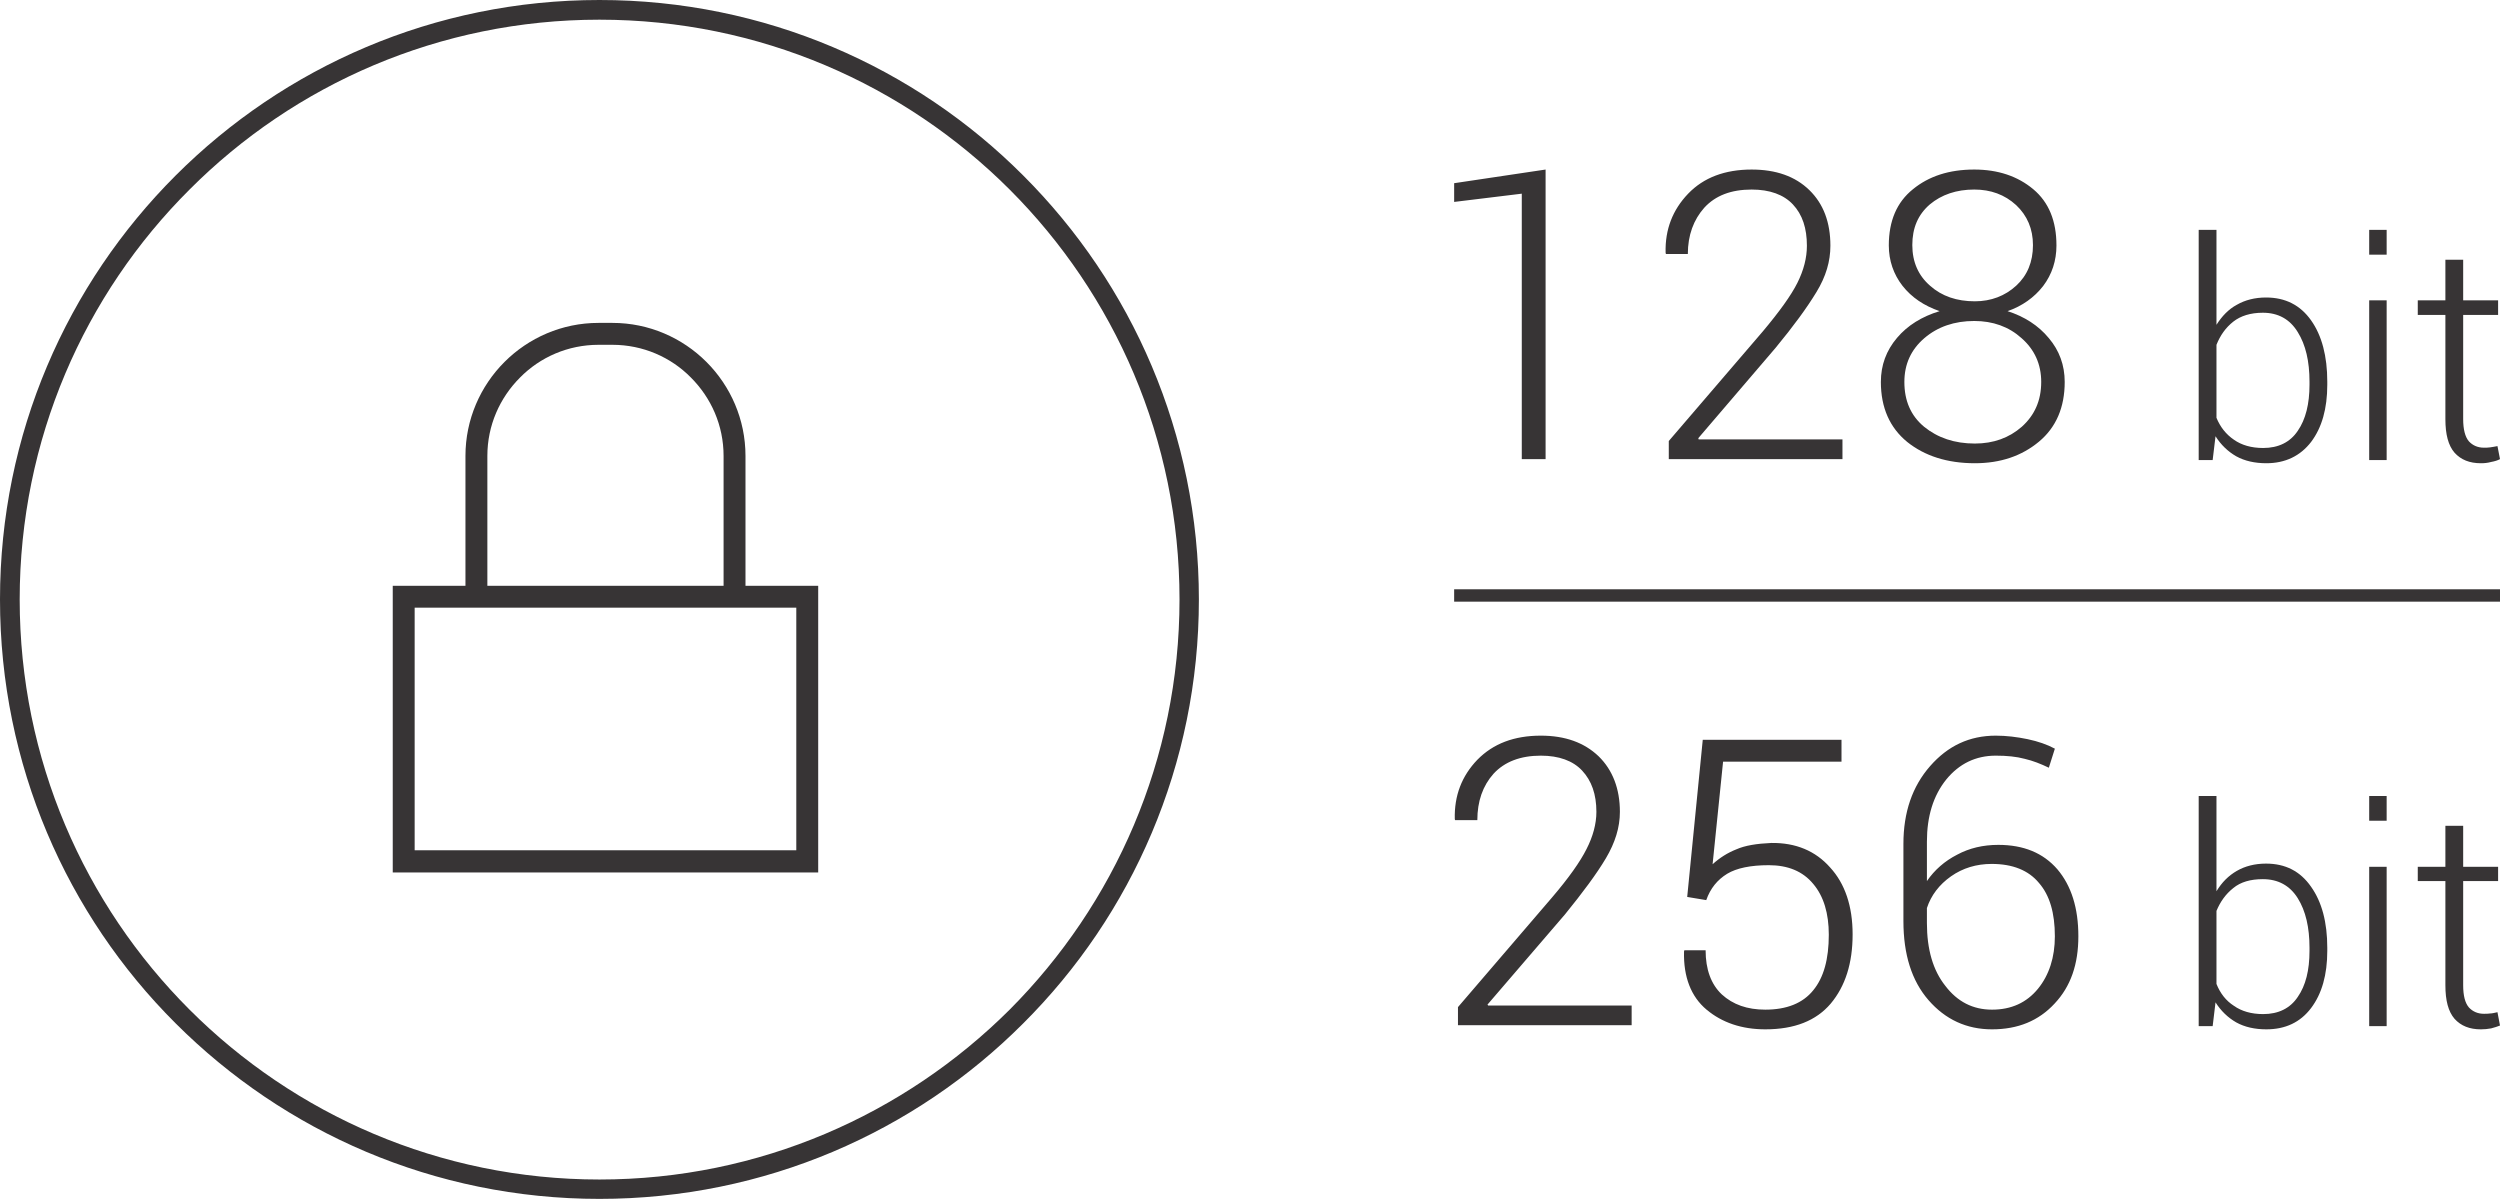
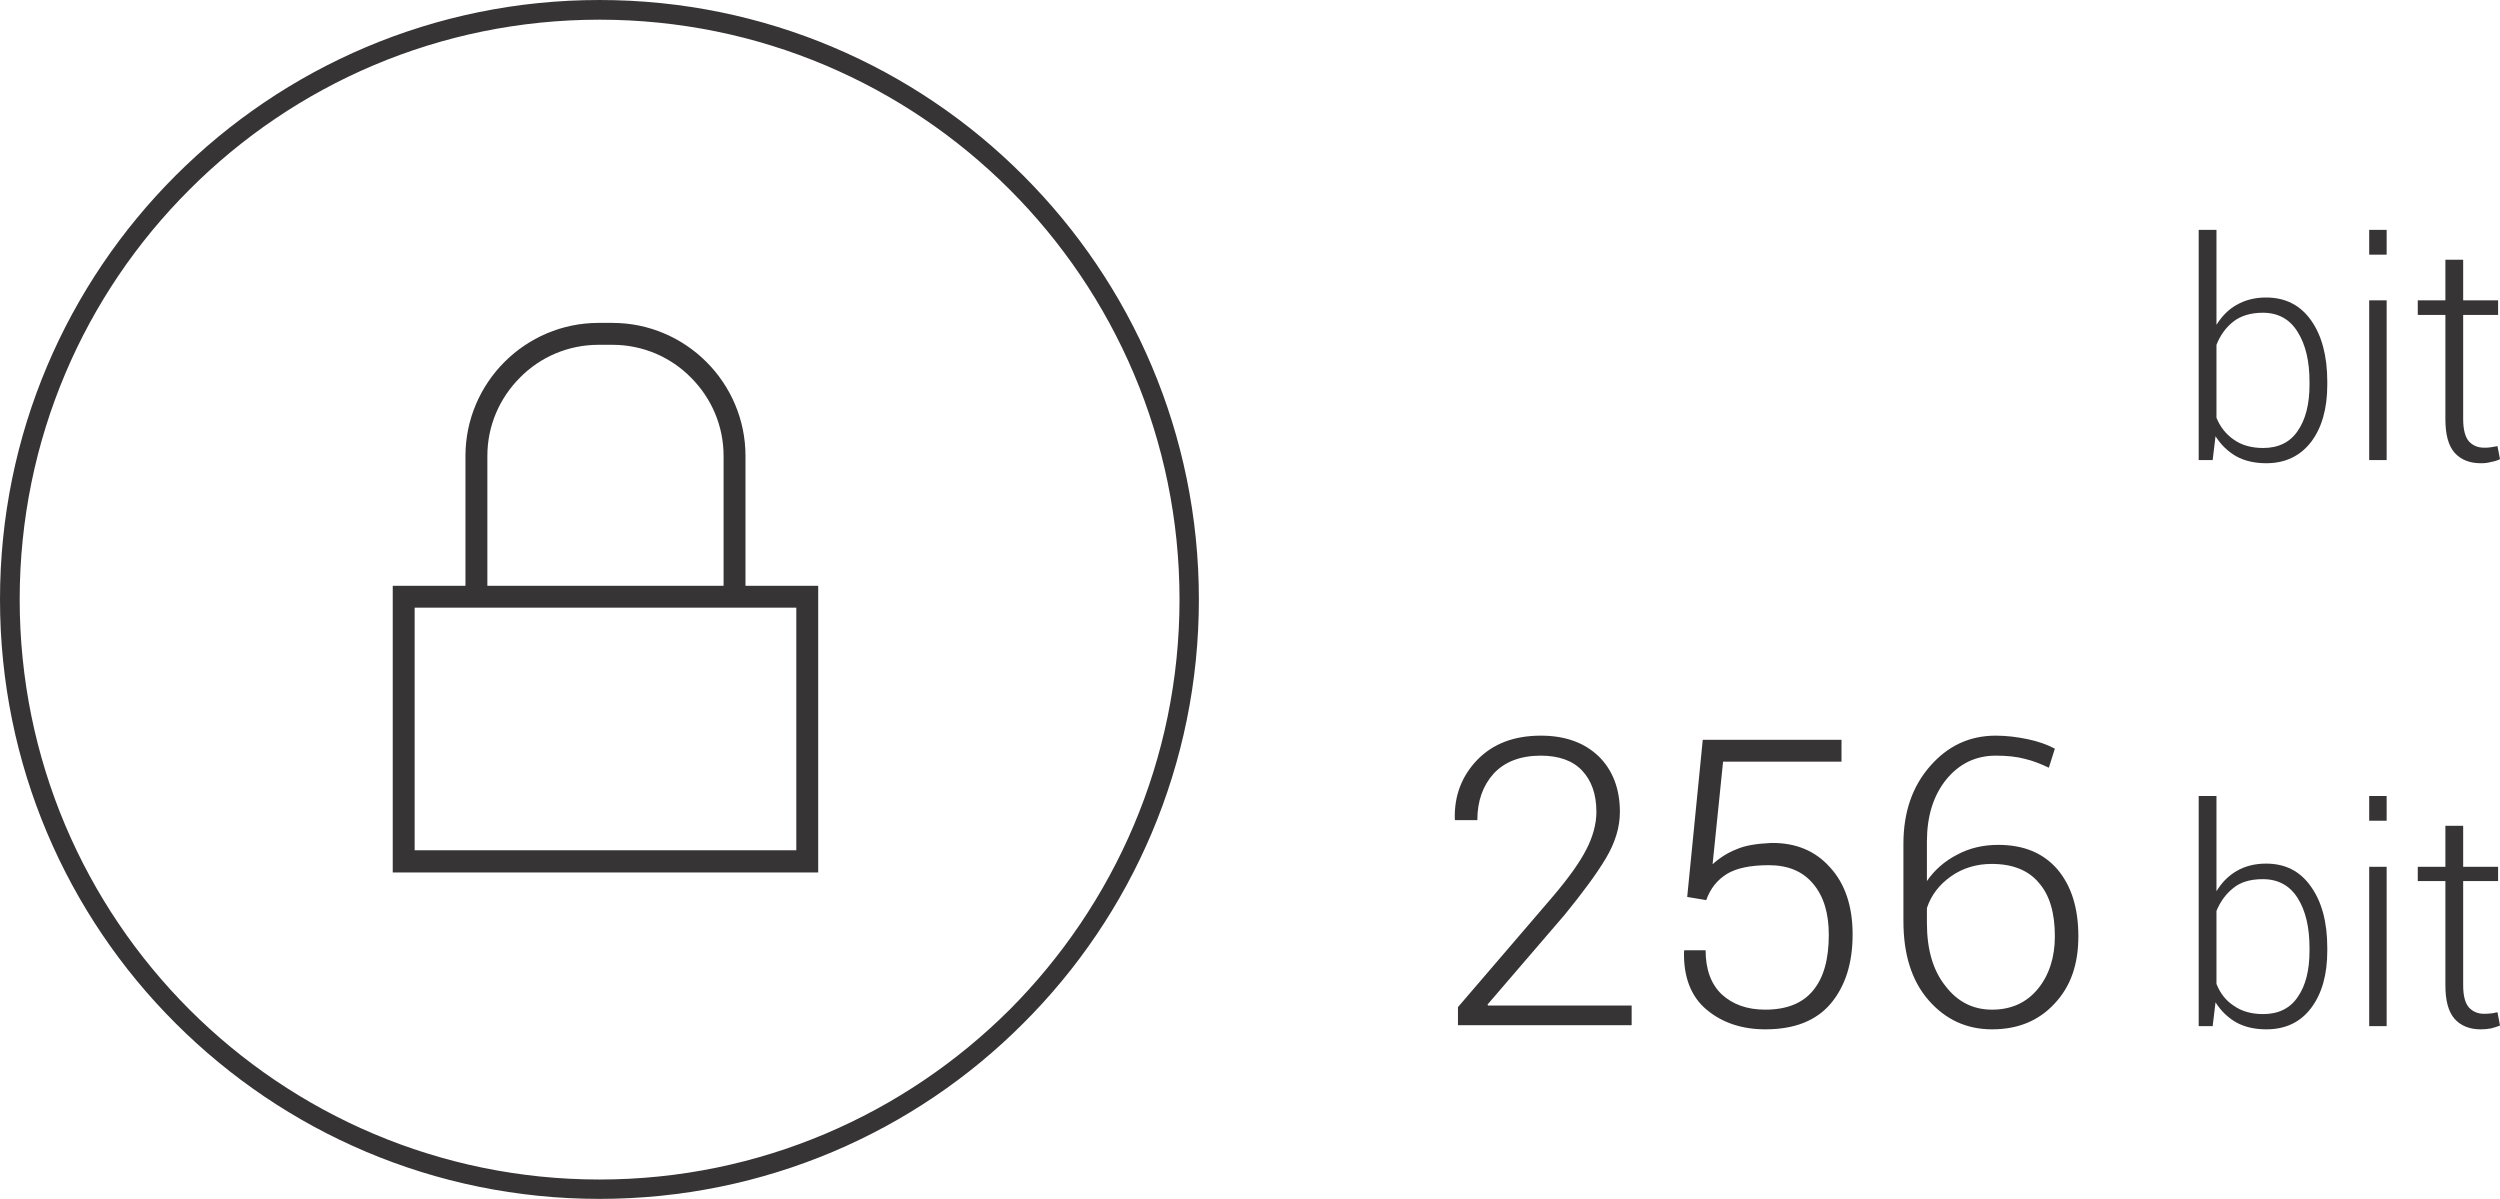
<svg xmlns="http://www.w3.org/2000/svg" xml:space="preserve" width="100%" height="100%" version="1.1" style="shape-rendering:geometricPrecision; text-rendering:geometricPrecision; image-rendering:optimizeQuality; fill-rule:evenodd; clip-rule:evenodd" viewBox="0 0 7874 3776">
  <defs>
    <style type="text/css">
   
    .fil1 {fill:#373435}
    .fil0 {fill:#373435;fill-rule:nonzero}
   
  </style>
  </defs>
  <g id="Layer_x0020_1">
    <g id="_480996622448">
      <g>
        <path class="fil0" d="M1888 0c521,0 994,211 1335,553 342,342 553,814 553,1335 0,521 -211,994 -553,1335 -341,342 -814,553 -1335,553 -521,0 -993,-211 -1335,-553 -342,-341 -553,-814 -553,-1335 0,-521 211,-993 553,-1335 342,-342 814,-553 1335,-553zm1292 597c-331,-331 -788,-535 -1292,-535 -504,0 -961,204 -1291,535 -331,330 -535,787 -535,1291 0,504 204,961 535,1292 330,330 787,535 1291,535 504,0 961,-205 1292,-535 330,-331 535,-788 535,-1292 0,-504 -205,-961 -535,-1291z" />
        <path class="fil0" d="M1271 1845l195 0 0 -409c0,-115 47,-220 123,-296 76,-76 181,-123 296,-123l44 0c115,0 220,47 296,123 76,76 123,181 123,296l0 409 195 0 34 0 0 35 0 833 0 35 -34 0 -1272 0 -34 0 0 -35 0 -833 0 -35 34 0zm264 0l744 0 0 -409c0,-96 -39,-183 -103,-247 -63,-64 -151,-103 -247,-103l-44 0c-96,0 -184,39 -247,103 -64,64 -103,151 -103,247l0 409zm973 69l-1202 0 0 764 1202 0 0 -764z" />
      </g>
      <g>
-         <path class="fil1" d="M4868 1446l-75 0 0 -836 -213 26 0 -59 288 -43 0 912zm935 0l-547 0 0 -57 296 -345c52,-62 89,-113 109,-153 20,-40 30,-79 30,-117 0,-55 -14,-98 -44,-130 -29,-31 -73,-47 -130,-47 -65,0 -114,19 -149,57 -34,38 -52,87 -52,146l-69 0 -1 -4c-2,-73 22,-135 71,-186 49,-51 116,-76 200,-76 76,0 137,21 182,65 44,43 66,101 66,175 0,49 -14,97 -44,146 -29,48 -72,107 -129,176l-243 284 1 4 453 0 0 62zm674 -673c0,48 -14,91 -42,128 -28,36 -66,63 -112,79 53,17 97,45 130,85 33,39 50,85 50,138 0,80 -27,143 -81,188 -54,45 -121,68 -202,68 -87,0 -158,-23 -213,-67 -55,-45 -83,-108 -83,-189 0,-53 17,-99 51,-139 33,-39 78,-67 134,-84 -49,-17 -88,-43 -117,-80 -28,-36 -43,-79 -43,-127 0,-77 25,-136 76,-177 50,-41 114,-62 193,-62 75,0 137,21 186,62 49,41 73,100 73,177zm-48 430c0,-56 -21,-102 -62,-138 -40,-36 -90,-54 -149,-54 -62,0 -115,18 -157,54 -42,36 -63,82 -63,138 0,59 20,106 62,141 43,35 96,53 160,53 59,0 108,-18 148,-53 40,-36 61,-82 61,-141zm-26 -431c0,-51 -18,-93 -53,-126 -36,-33 -80,-49 -132,-49 -56,0 -103,16 -140,47 -37,32 -55,74 -55,128 0,53 19,96 56,128 37,33 84,49 141,49 51,0 95,-17 130,-49 35,-32 53,-75 53,-128z" />
        <path class="fil1" d="M7330 1212c0,75 -17,135 -51,180 -34,44 -81,67 -141,67 -36,0 -68,-7 -95,-22 -26,-15 -48,-36 -65,-63l-9 75 -44 0 0 -725 56 0 0 299c17,-27 38,-49 64,-63 26,-15 57,-23 92,-23 61,0 108,24 142,72 34,48 51,113 51,193l0 10zm-56 -10c0,-64 -12,-116 -37,-156 -25,-41 -62,-61 -110,-61 -39,0 -70,10 -93,28 -24,19 -41,43 -53,73l0 230c12,29 30,52 55,69 24,17 55,26 92,26 48,0 85,-18 109,-54 25,-36 37,-85 37,-145l0 -10zm243 247l-55 0 0 -503 55 0 0 503zm0 -647l-55 0 0 -78 55 0 0 78zm241 16l0 128 110 0 0 46 -110 0 0 328c0,32 6,56 18,70 12,13 28,20 47,20 7,0 14,0 20,-1 6,-1 14,-2 23,-4l8 41c-7,4 -17,7 -28,9 -11,3 -21,4 -32,4 -36,0 -63,-11 -83,-33 -20,-23 -29,-58 -29,-106l0 -328 -87 0 0 -46 87 0 0 -128 56 0z" />
        <path class="fil1" d="M5139 3229l-547 0 0 -57 296 -345c53,-62 89,-113 109,-153 20,-39 31,-79 31,-117 0,-55 -15,-98 -45,-130 -29,-31 -73,-47 -130,-47 -64,0 -114,19 -149,57 -34,38 -51,87 -51,146l-70 0 -1 -3c-2,-74 22,-136 71,-187 50,-51 116,-76 200,-76 77,0 137,22 182,65 44,43 67,102 67,175 0,49 -15,97 -44,146 -29,49 -73,108 -129,177l-244 284 2 3 452 0 0 62zm175 -404l49 -495 437 0 0 69 -373 0 -33 323c22,-20 47,-36 75,-47 27,-12 64,-18 110,-20 77,-1 139,25 185,77 47,51 71,122 71,211 0,91 -23,163 -69,218 -46,54 -114,81 -206,81 -74,0 -136,-21 -185,-62 -49,-41 -73,-103 -71,-183l1 -4 67 0c0,60 17,107 51,139 35,32 80,48 137,48 67,0 118,-20 151,-61 33,-40 49,-98 49,-175 0,-67 -16,-121 -49,-160 -33,-40 -80,-59 -140,-59 -57,0 -101,9 -131,27 -31,19 -53,46 -66,83l-60 -10zm972 -508c33,0 66,4 100,11 33,7 62,17 86,30l-19 60c-25,-12 -50,-22 -76,-28 -26,-7 -56,-10 -91,-10 -63,0 -115,25 -156,75 -41,51 -61,116 -61,196l0 124c24,-35 56,-63 95,-83 39,-21 82,-31 130,-31 79,0 141,25 186,77 44,52 66,122 66,211 0,88 -24,158 -75,212 -50,54 -115,81 -197,81 -80,0 -147,-31 -200,-92 -53,-61 -79,-144 -79,-249l0 -243c0,-100 28,-181 84,-245 56,-64 124,-96 207,-96zm-13 404c-48,0 -91,13 -128,39 -37,26 -63,60 -76,100l0 47c0,83 19,149 58,198 38,50 87,75 147,75 61,0 109,-22 145,-66 35,-43 53,-99 53,-165 0,-73 -16,-129 -50,-168 -33,-40 -83,-60 -149,-60z" />
        <path class="fil1" d="M7330 2995c0,75 -17,135 -51,180 -34,45 -81,67 -141,67 -36,0 -68,-7 -95,-22 -26,-15 -48,-36 -65,-63l-9 75 -44 0 0 -725 56 0 0 300c17,-28 38,-49 64,-64 26,-15 57,-23 92,-23 61,0 108,24 142,73 34,48 51,112 51,192l0 10zm-56 -10c0,-64 -12,-116 -37,-156 -25,-40 -62,-60 -110,-60 -39,0 -70,9 -93,28 -24,19 -41,43 -53,72l0 230c12,30 30,53 55,69 24,17 55,26 92,26 48,0 85,-18 109,-54 25,-36 37,-84 37,-145l0 -10zm243 247l-55 0 0 -502 55 0 0 502zm0 -647l-55 0 0 -78 55 0 0 78zm241 16l0 129 110 0 0 45 -110 0 0 328c0,33 6,56 18,70 12,13 28,20 47,20 7,0 14,0 20,-1 6,0 14,-2 23,-4l8 42c-7,3 -17,6 -28,9 -11,2 -21,3 -32,3 -36,0 -63,-11 -83,-33 -20,-23 -29,-58 -29,-106l0 -328 -87 0 0 -45 87 0 0 -129 56 0z" />
-         <polygon class="fil1" points="4580,1856 7874,1856 7874,1895 4580,1895 " />
      </g>
    </g>
  </g>
</svg>